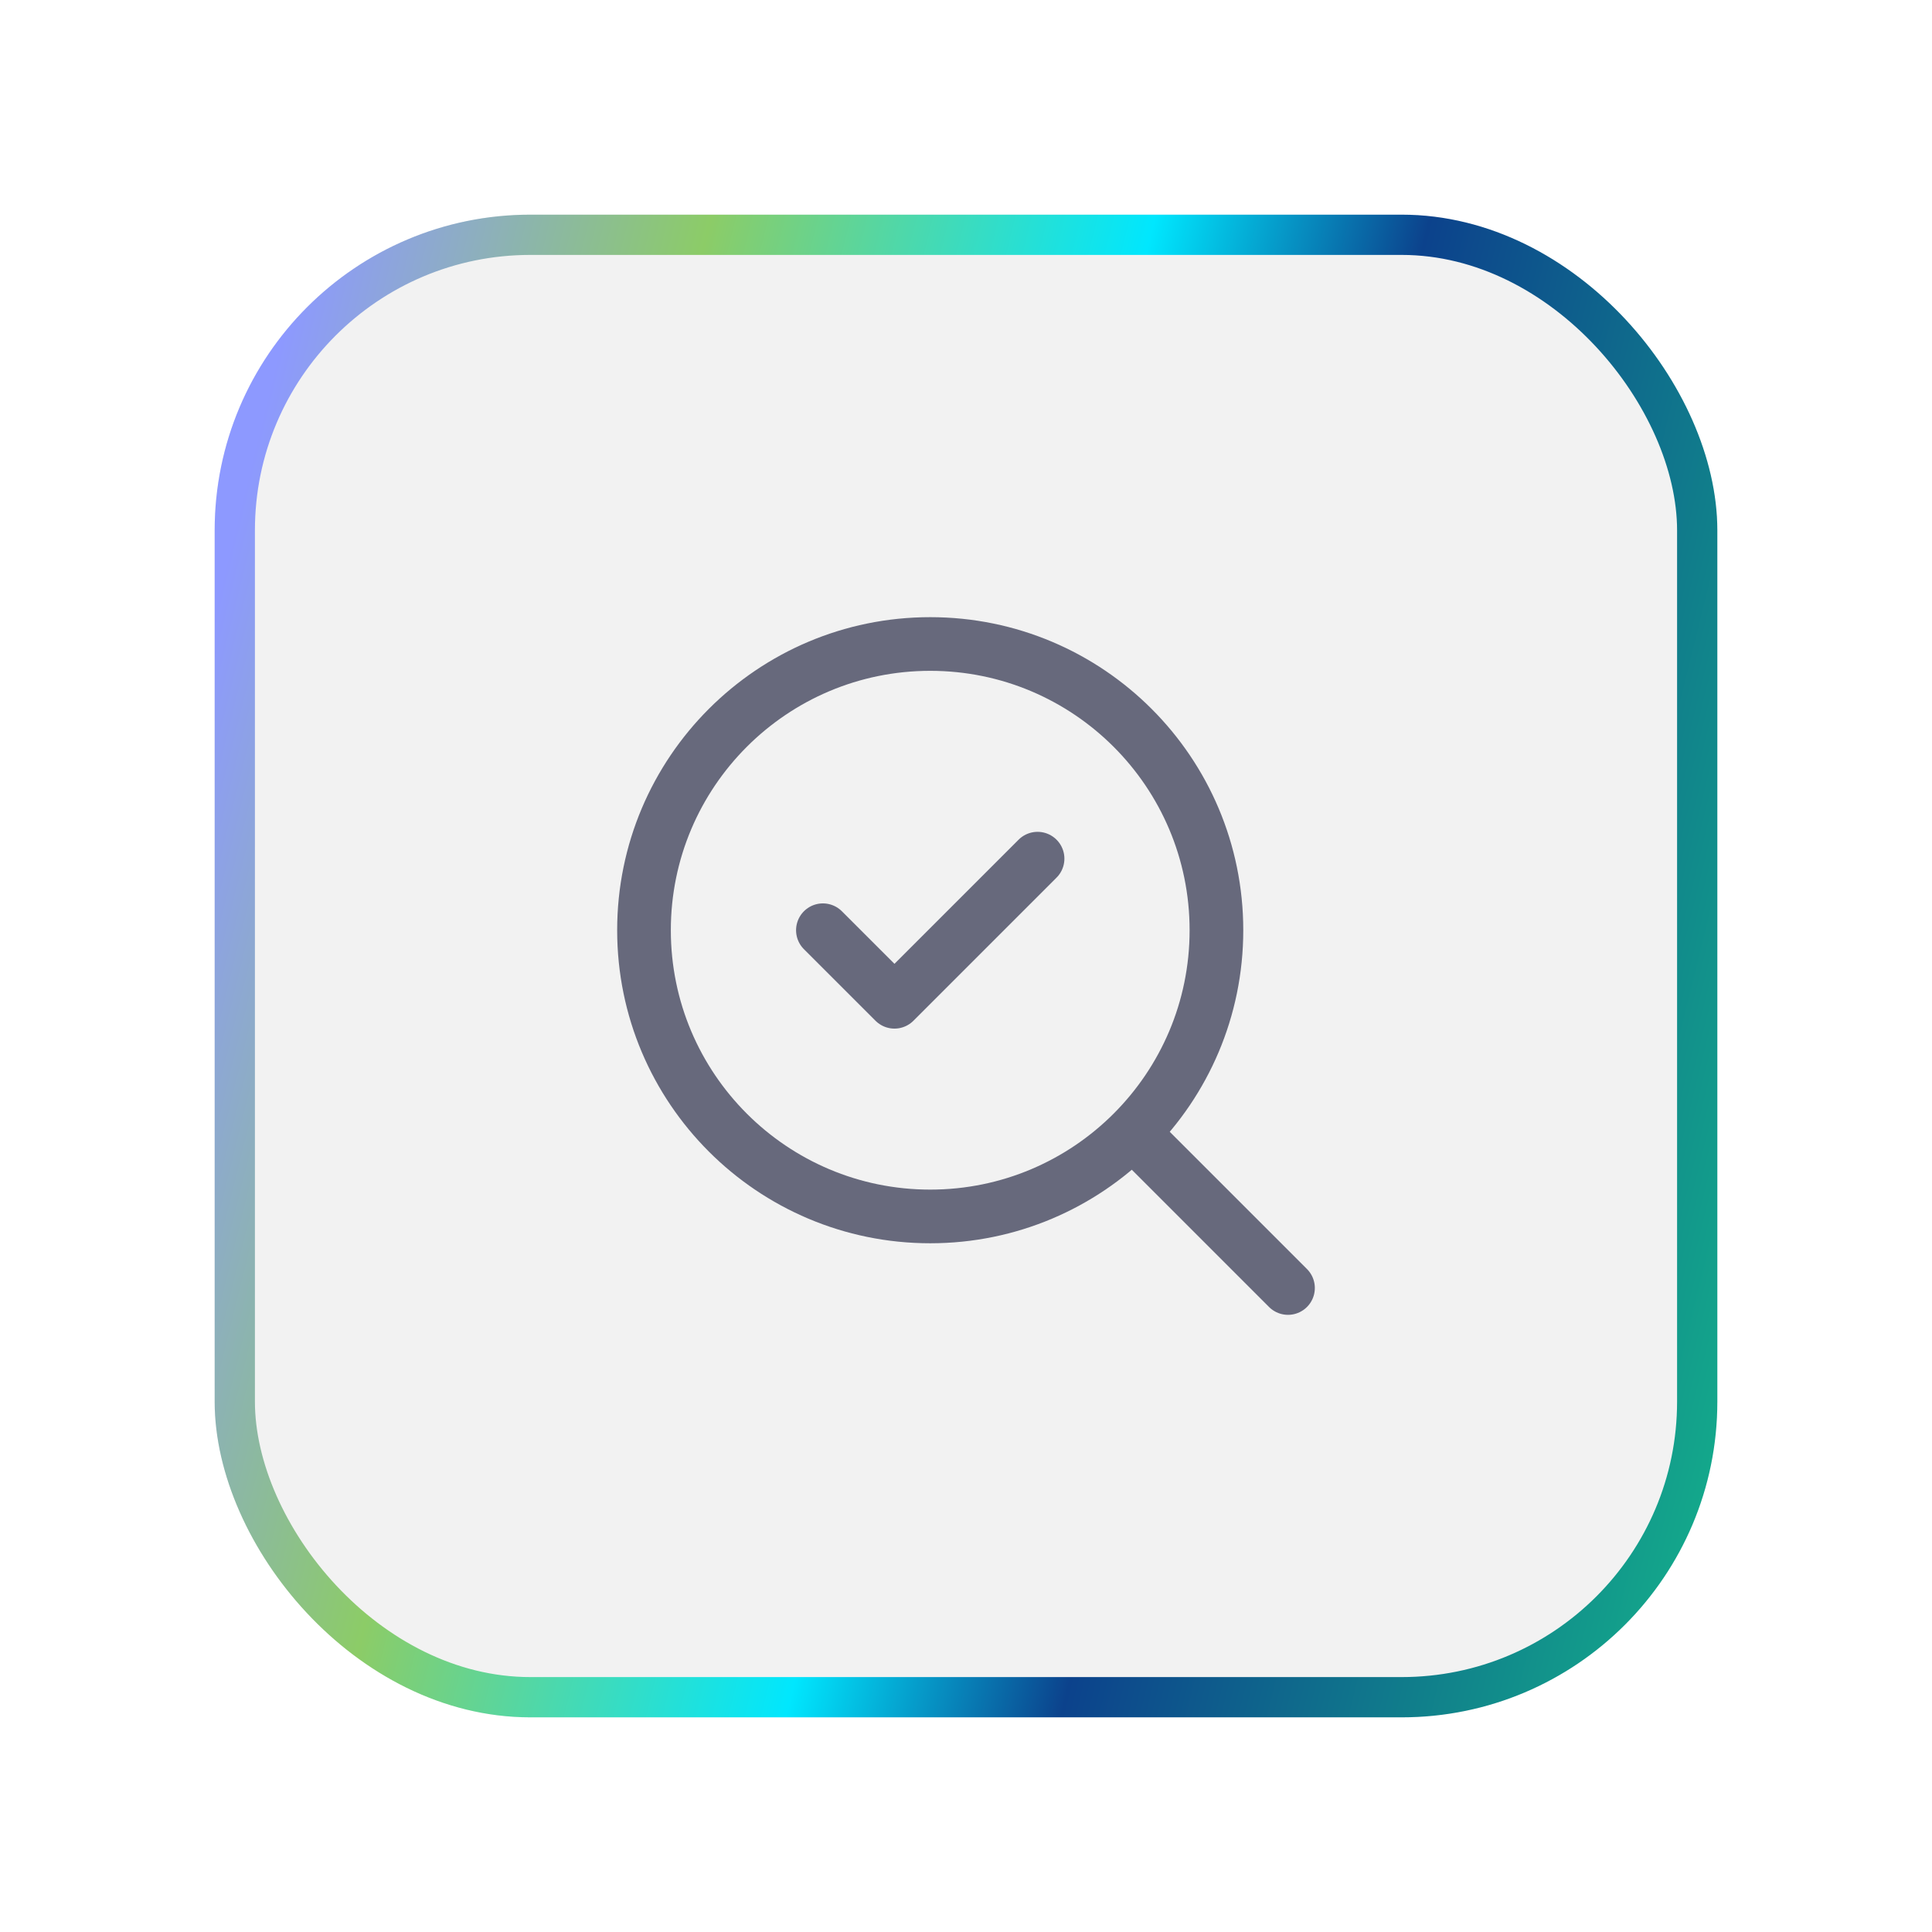
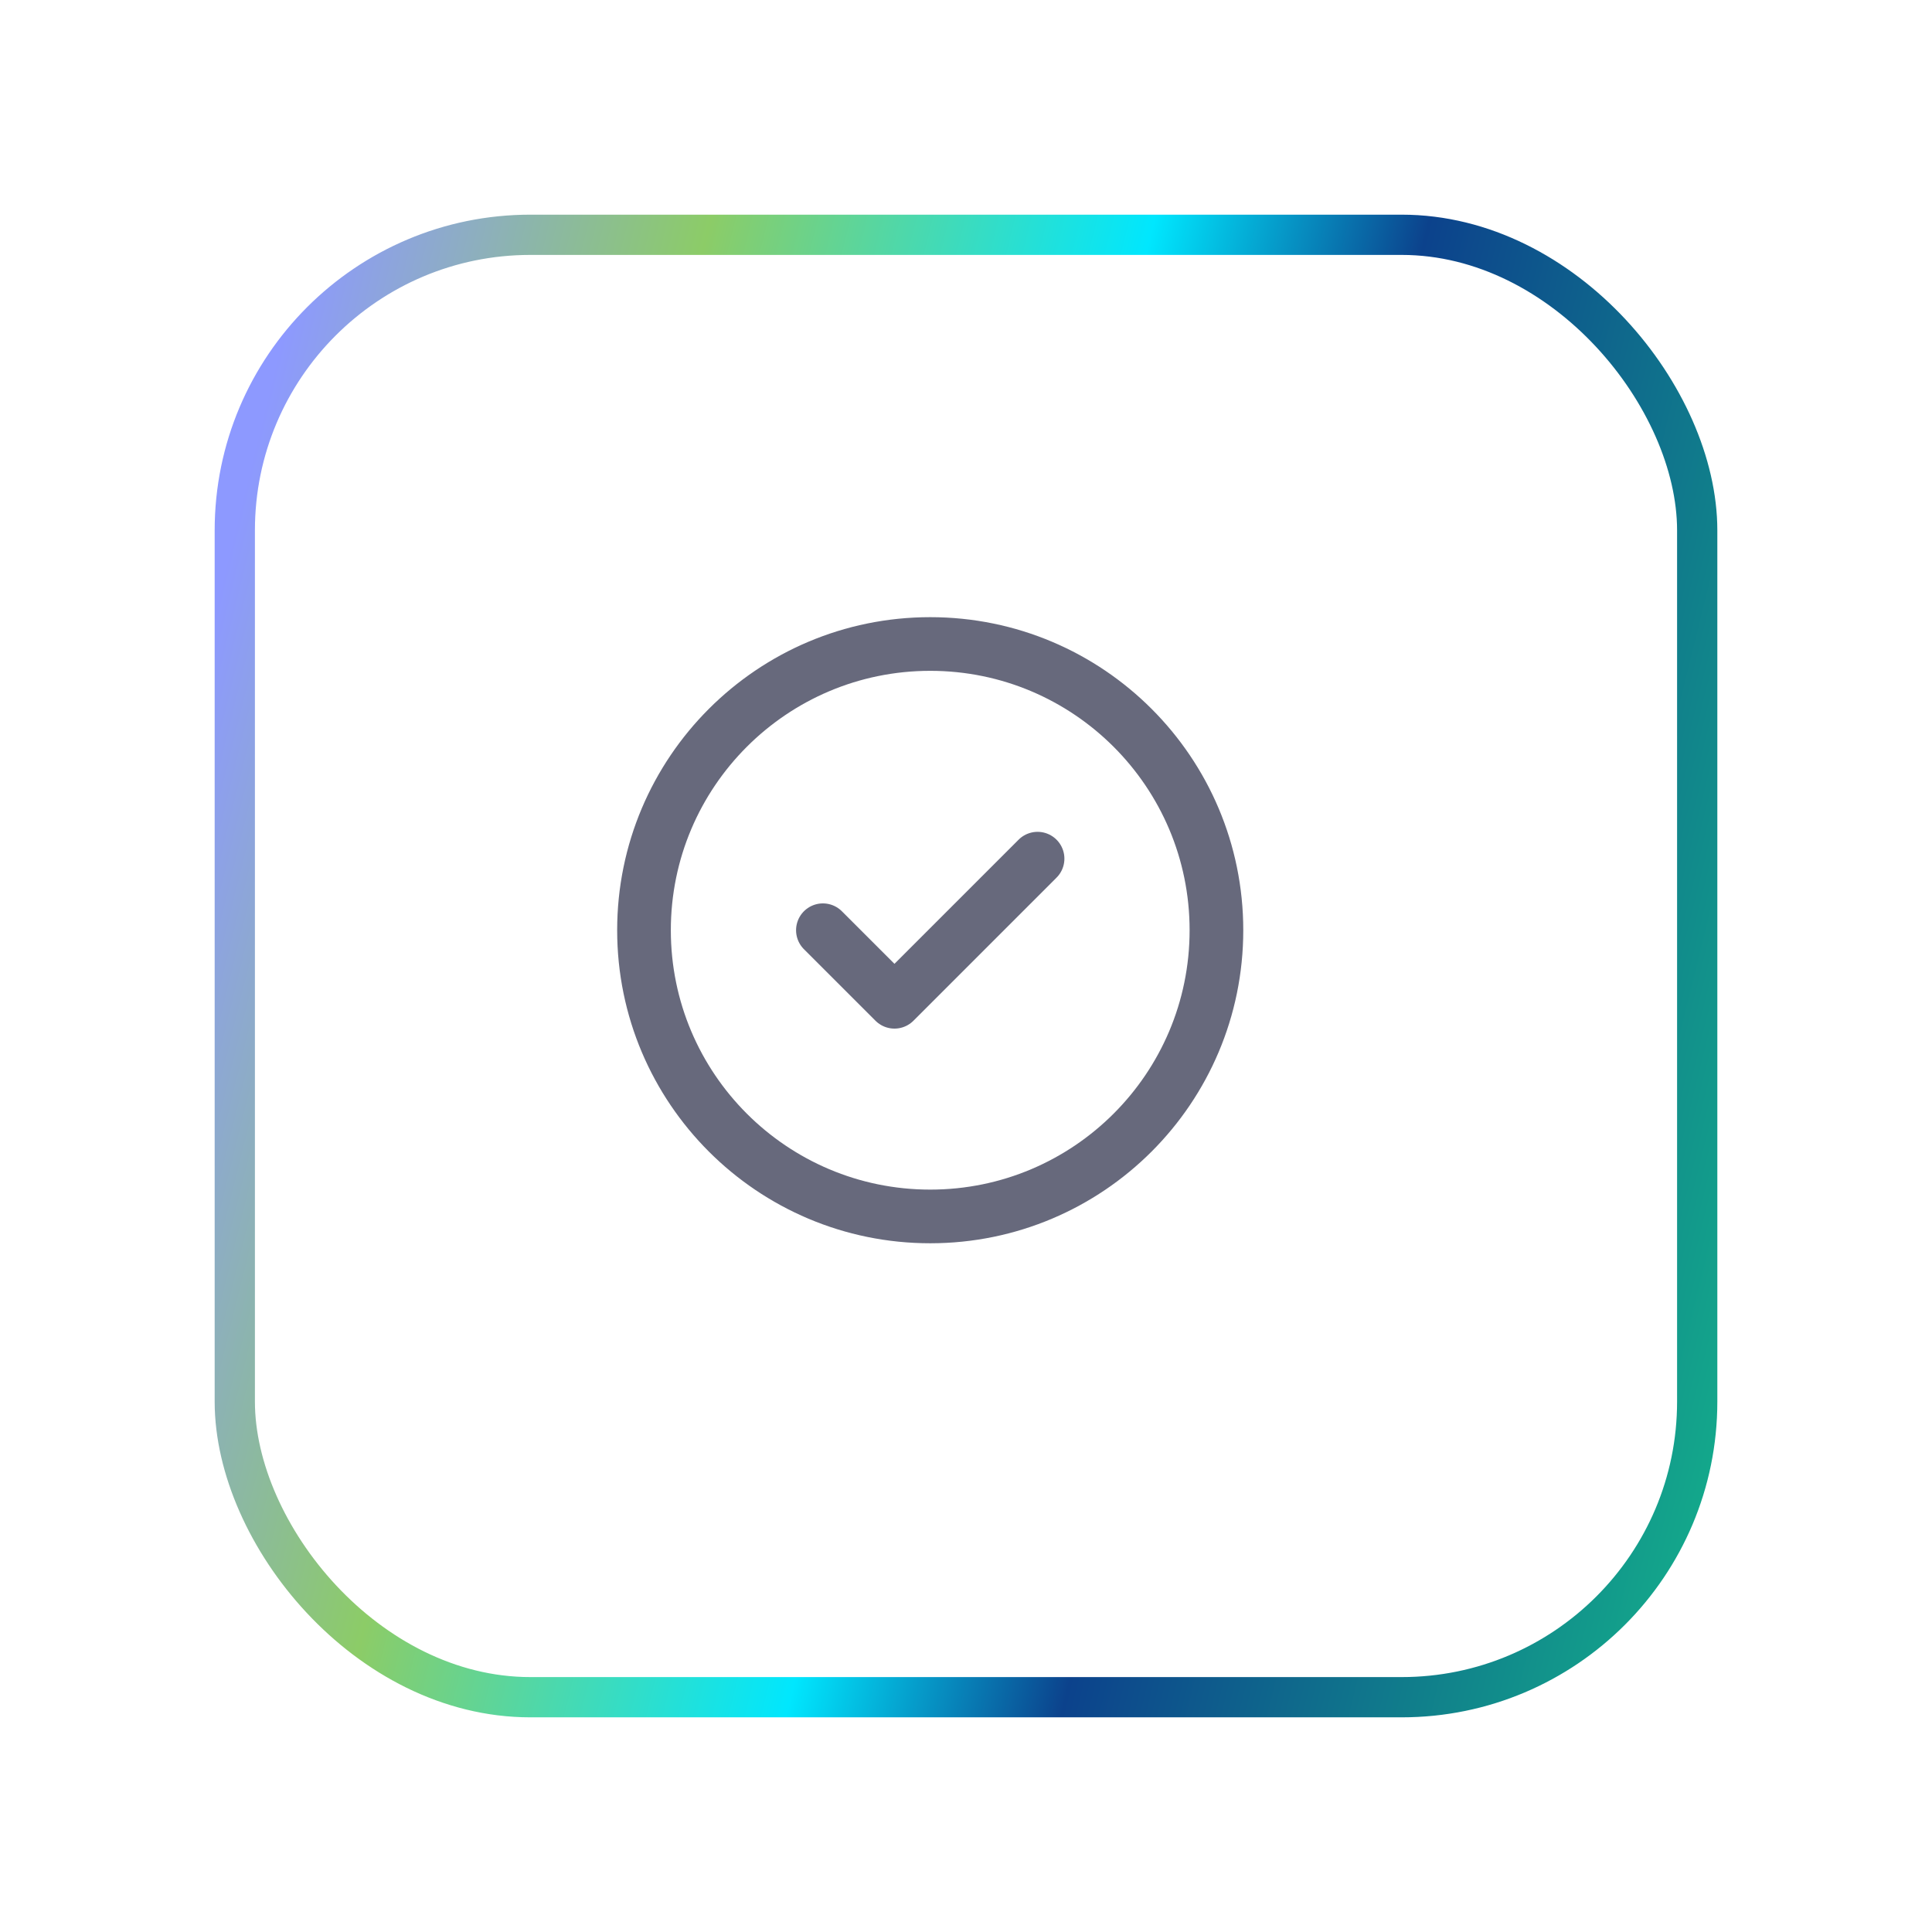
<svg xmlns="http://www.w3.org/2000/svg" width="72" height="72" viewBox="0 0 72 72" fill="none">
  <g filter="url(#filter0_d_559_5576)">
-     <rect x="8" y="8" width="56" height="56" rx="11.765" fill="#F2F2F2" />
    <rect x="8.75" y="8.75" width="54.5" height="54.5" rx="11.015" stroke="url(#paint0_linear_559_5576)" stroke-width="1.5" />
    <path d="M30.667 34.667L33.334 37.333L38.667 32" stroke="#67697C" stroke-width="2" stroke-linecap="round" stroke-linejoin="round" />
    <path d="M34.667 45.333C40.558 45.333 45.333 40.558 45.333 34.667C45.333 28.776 40.558 24 34.667 24C28.776 24 24 28.776 24 34.667C24 40.558 28.776 45.333 34.667 45.333Z" stroke="#67697C" stroke-width="2" stroke-linecap="round" stroke-linejoin="round" />
-     <path d="M48 48L42.267 42.267" stroke="#67697C" stroke-width="2" stroke-linecap="round" stroke-linejoin="round" />
  </g>
  <defs>
    <filter id="filter0_d_559_5576" x="0.157" y="0.157" width="71.687" height="71.687" filterUnits="userSpaceOnUse" color-interpolation-filters="sRGB">
      <feFlood flood-opacity="0" result="BackgroundImageFix" />
      <feColorMatrix in="SourceAlpha" type="matrix" values="0 0 0 0 0 0 0 0 0 0 0 0 0 0 0 0 0 0 127 0" result="hardAlpha" />
      <feOffset />
      <feGaussianBlur stdDeviation="3.922" />
      <feComposite in2="hardAlpha" operator="out" />
      <feColorMatrix type="matrix" values="0 0 0 0 0.723 0 0 0 0 0.723 0 0 0 0 0.723 0 0 0 0.25 0" />
      <feBlend mode="normal" in2="BackgroundImageFix" result="effect1_dropShadow_559_5576" />
      <feBlend mode="normal" in="SourceGraphic" in2="effect1_dropShadow_559_5576" result="shape" />
    </filter>
    <linearGradient id="paint0_linear_559_5576" x1="10.767" y1="11.581" x2="73.125" y2="26.933" gradientUnits="userSpaceOnUse">
      <stop stop-color="#8D99FF" />
      <stop offset="0.225" stop-color="#8CCC67" />
      <stop offset="0.475" stop-color="#00E7FE" />
      <stop offset="0.63" stop-color="#0C428C" />
      <stop offset="1" stop-color="#14B38B" />
    </linearGradient>
  </defs>
</svg>